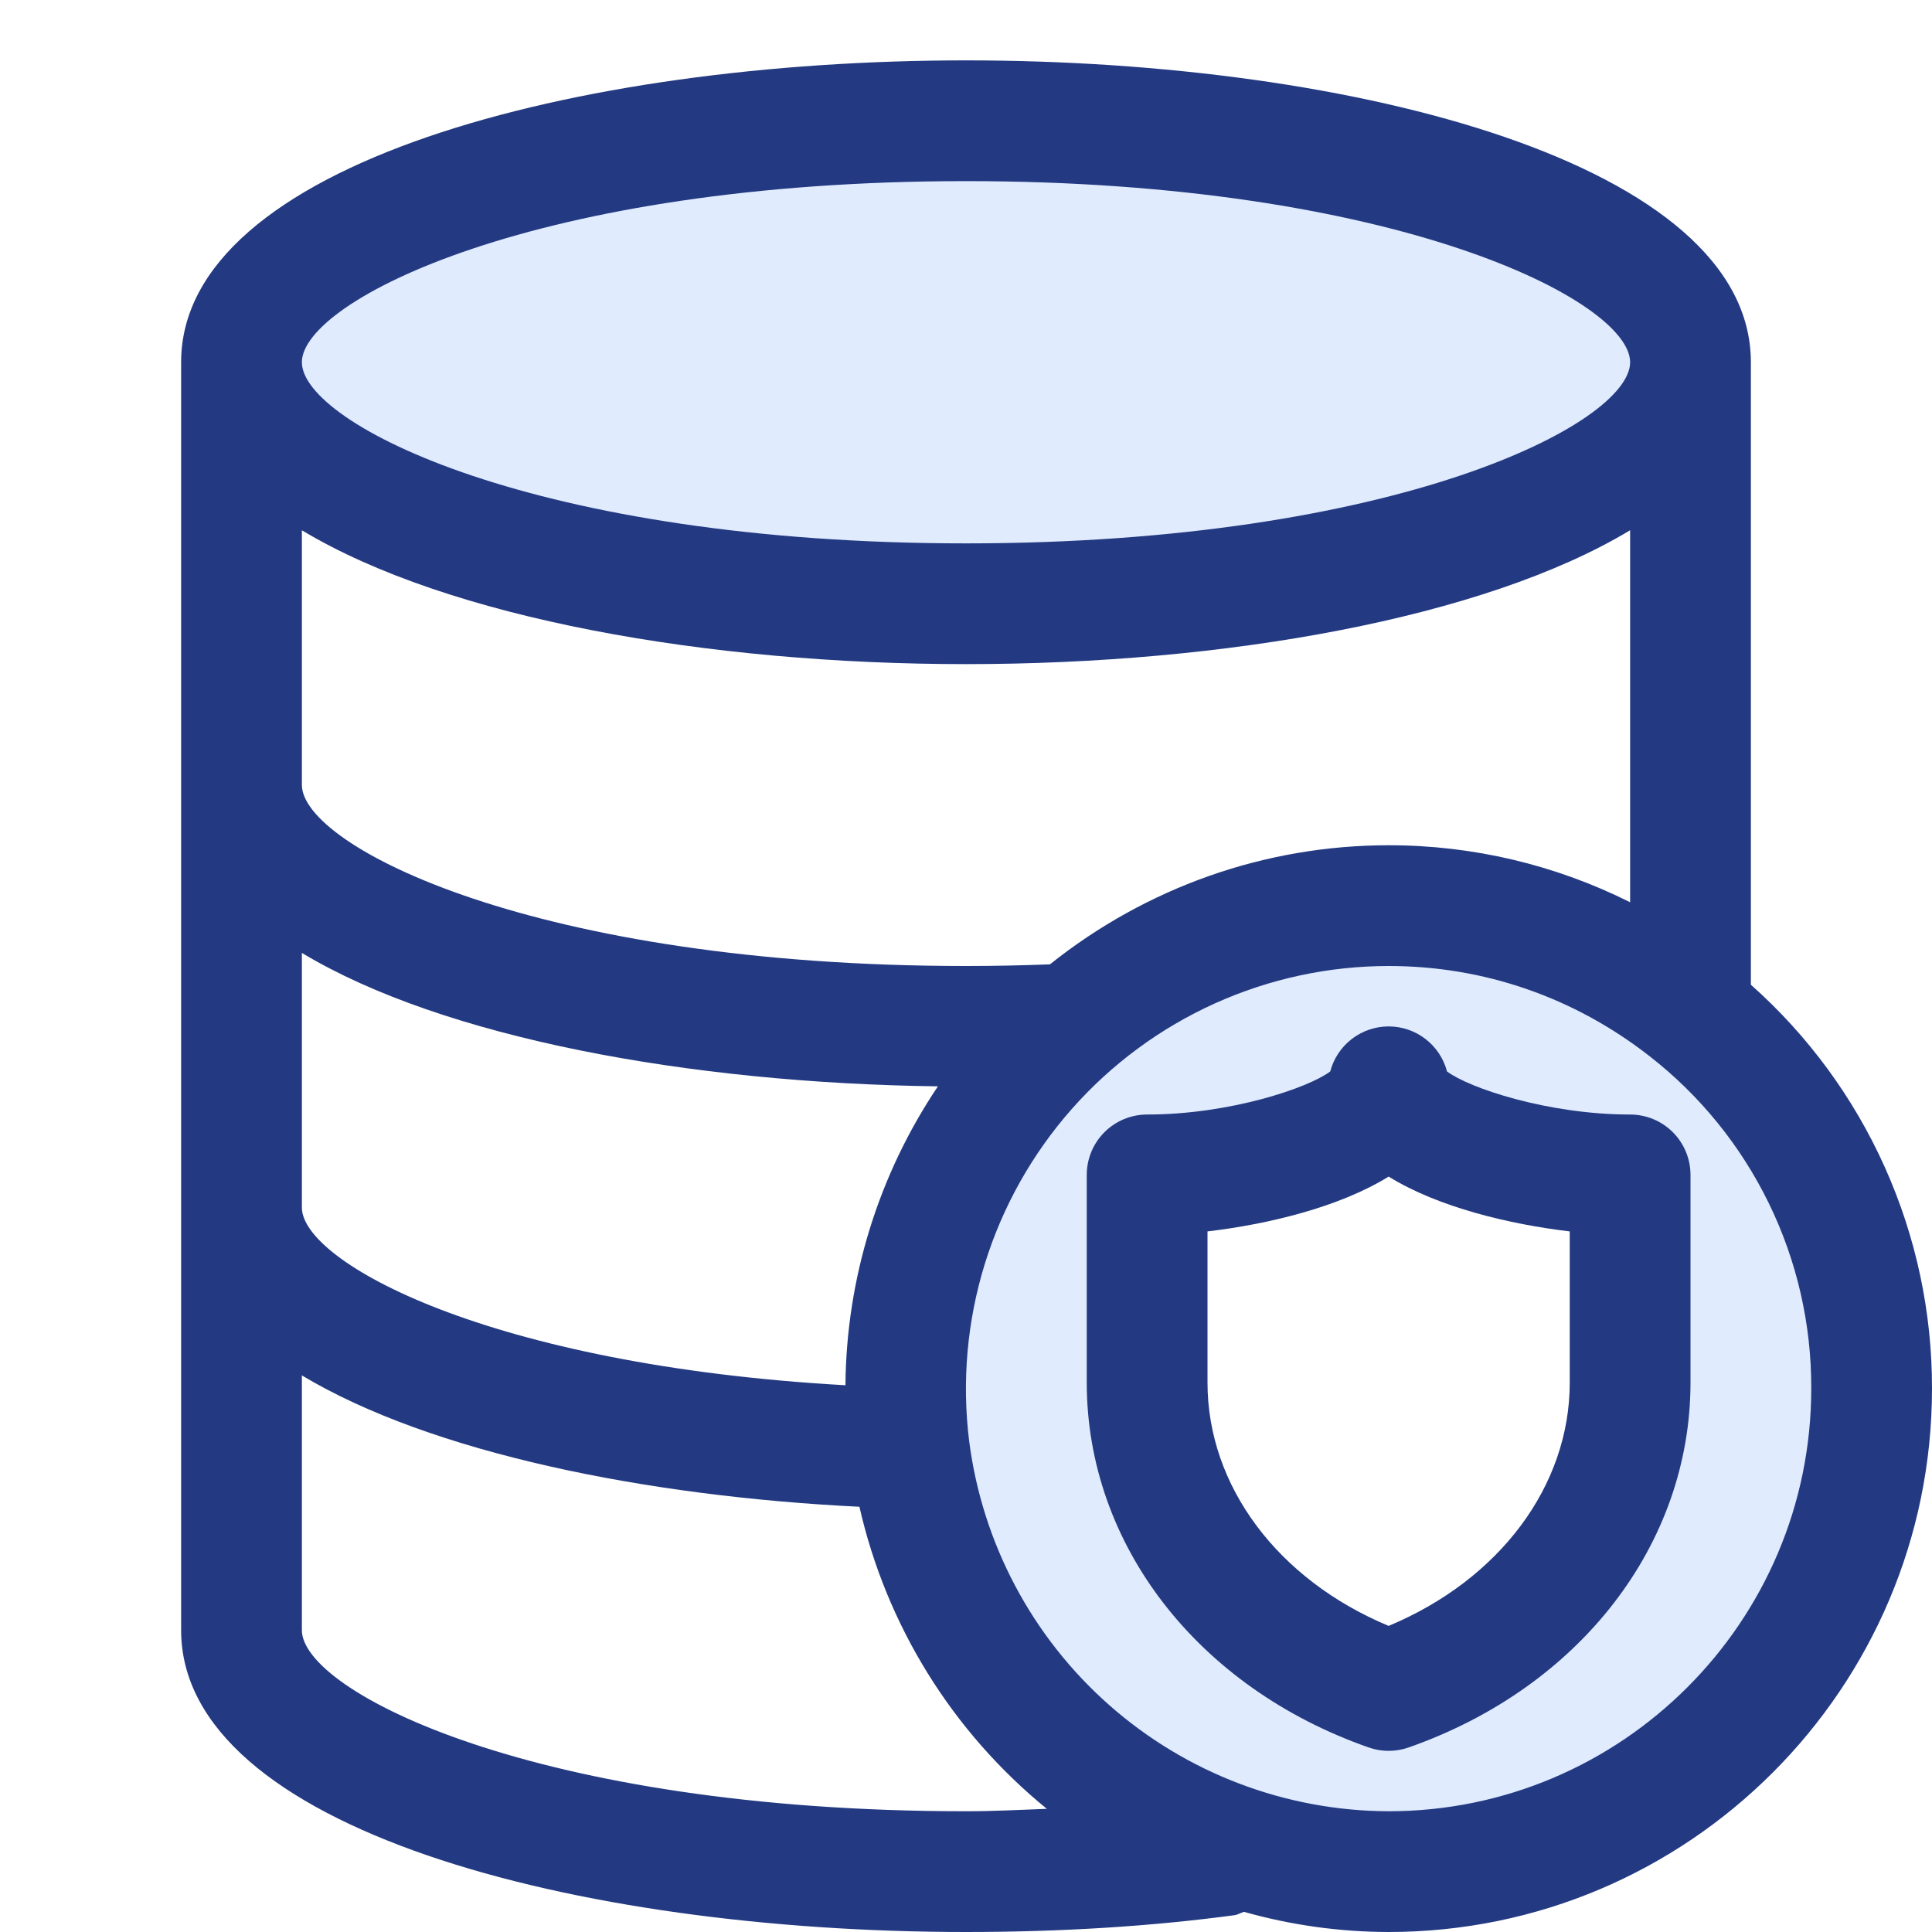
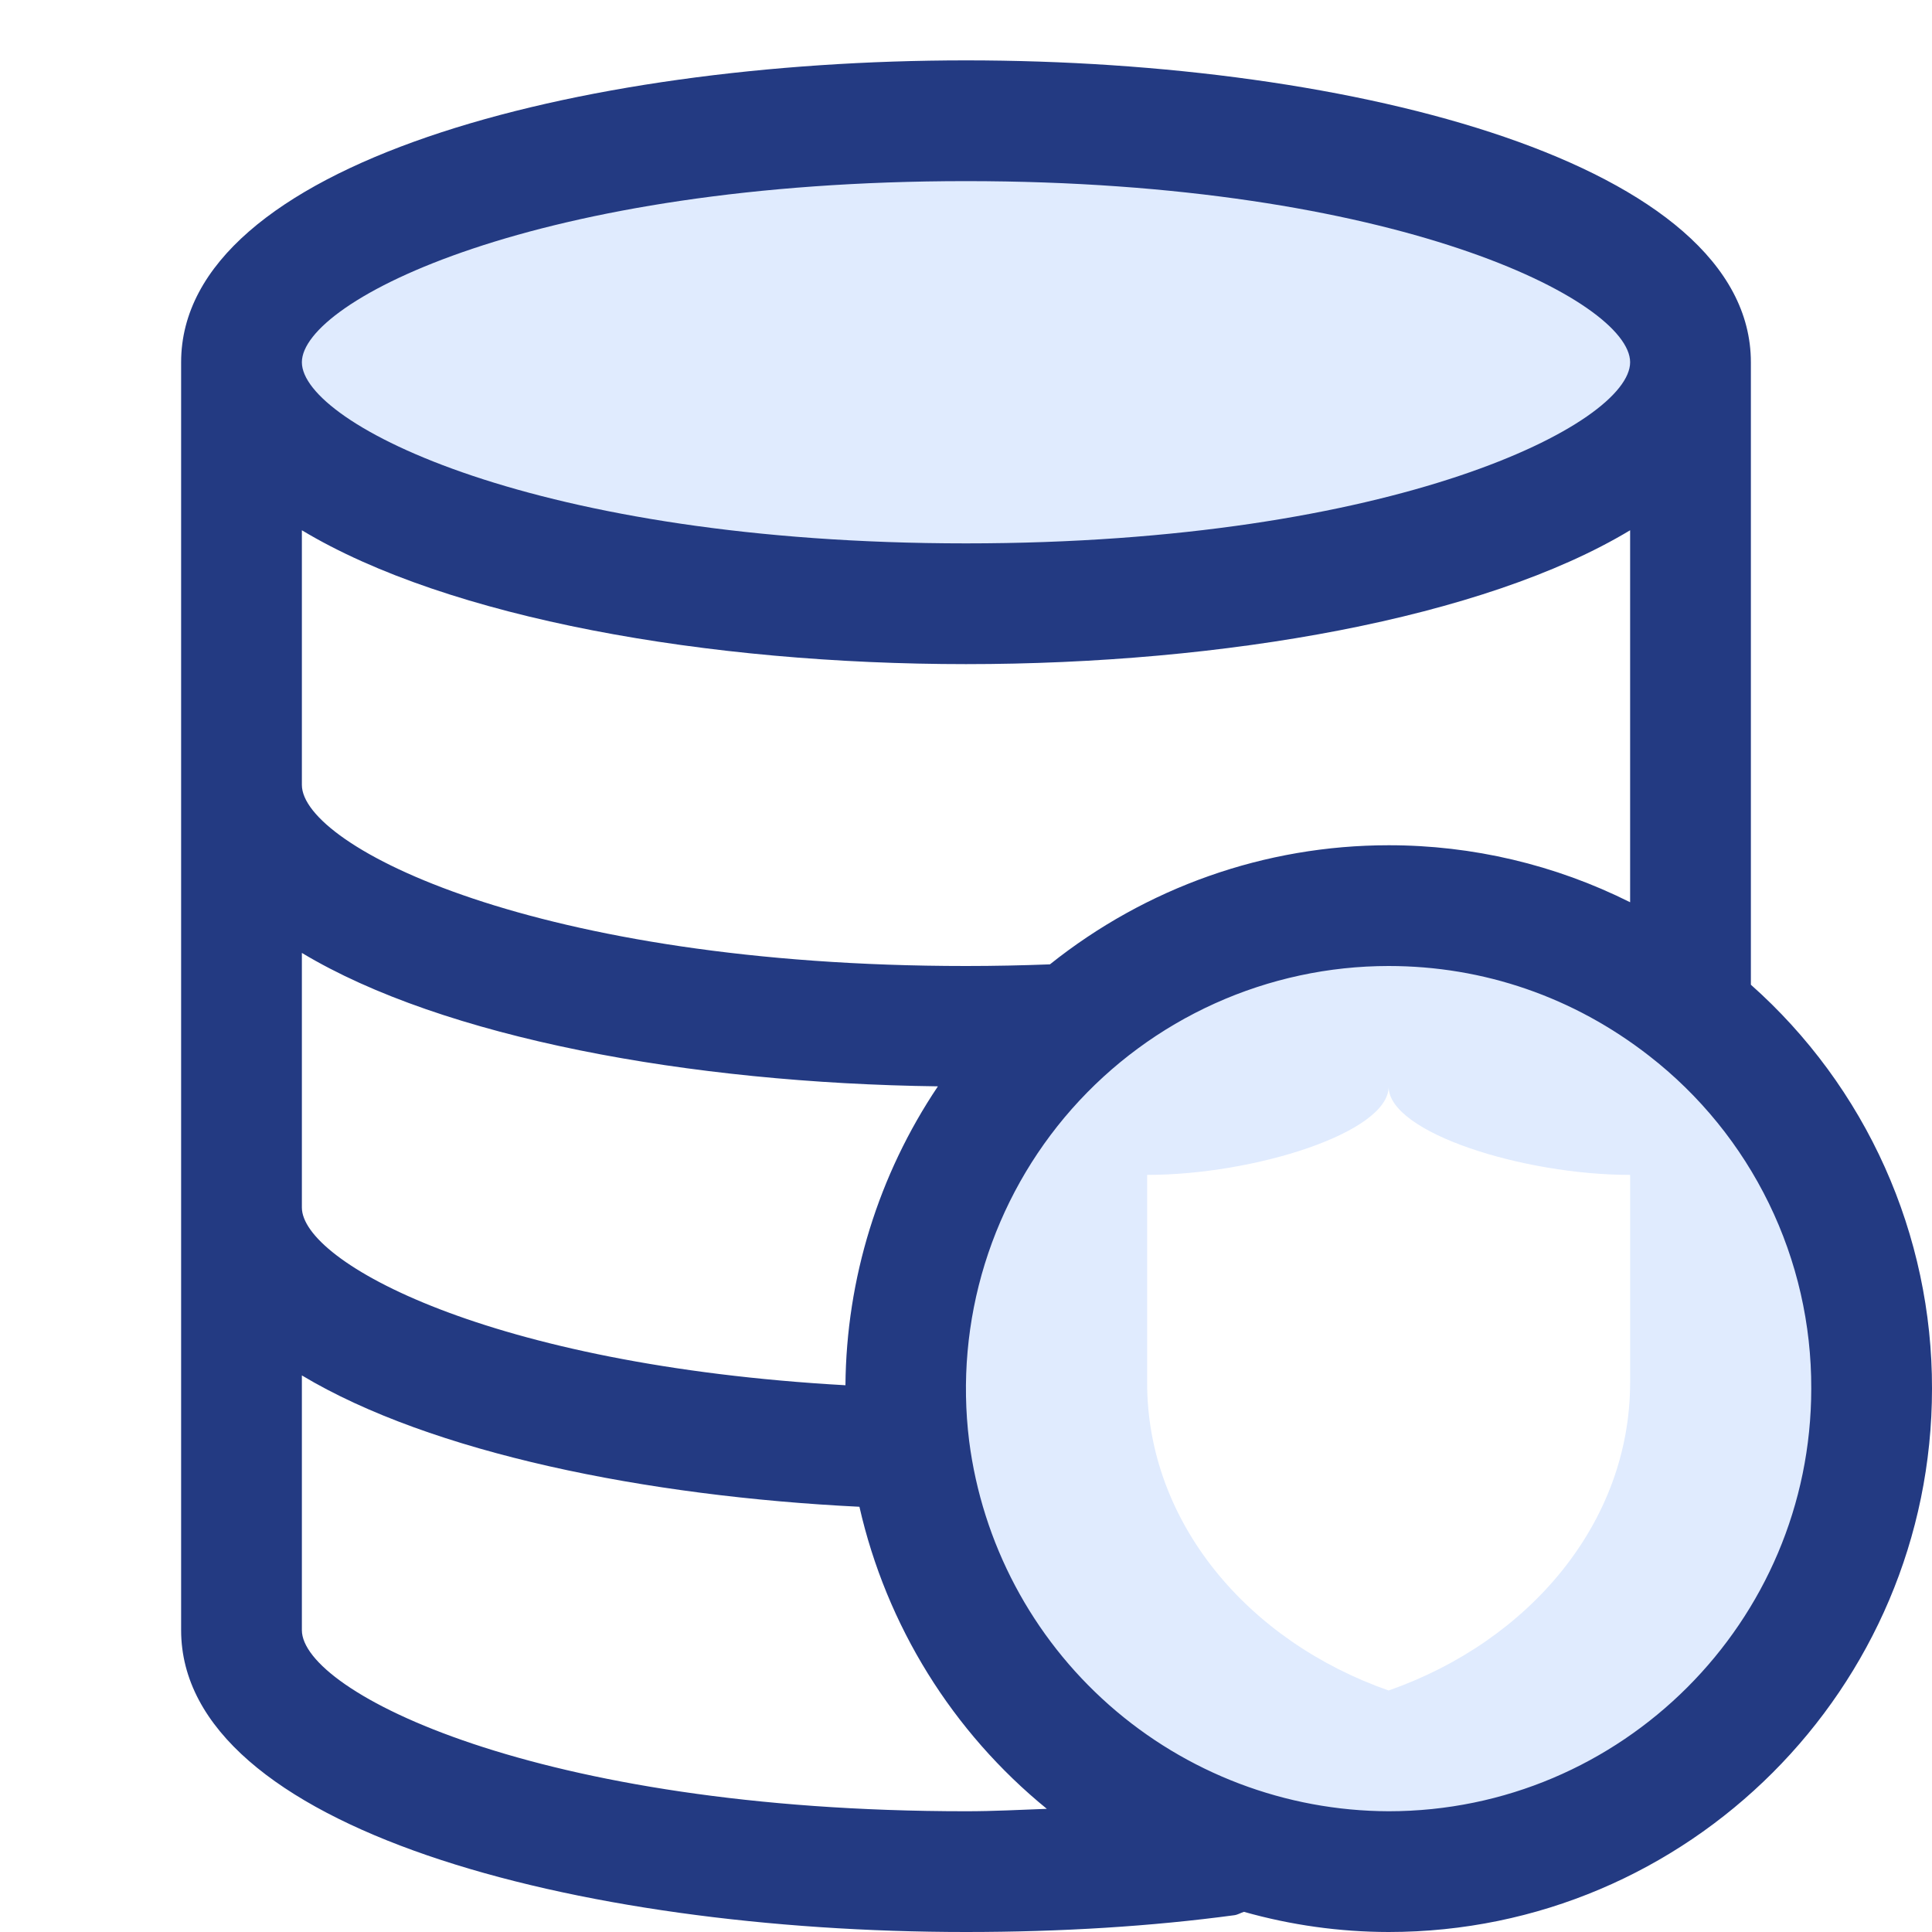
<svg xmlns="http://www.w3.org/2000/svg" width="80" height="80" viewBox="0 0 80 80" fill="none">
  <g clip-path="url(#clip0_6372_117057)">
    <path d="M67.5 48.65C63.075 48.65 57.5 46.9 57.5 45C57.5 46.9 51.925 48.65 47.5 48.65V57.25C47.5 63.025 51.65 67.95 57.5 70C63.35 67.95 67.5 63.025 67.5 57.25V48.65ZM69.825 41.75C72.219 43.617 74.156 46.007 75.486 48.736C76.816 51.466 77.505 54.463 77.5 57.5C77.5 68.55 68.55 77.5 57.5 77.5C55.2 77.5 52.975 77.1 50.925 76.375C47.649 75.238 44.725 73.269 42.441 70.66C40.157 68.051 38.591 64.892 37.898 61.495C37.204 58.098 37.406 54.578 38.485 51.283C39.564 47.987 41.482 45.029 44.05 42.7C47.542 39.523 52.046 37.685 56.764 37.512C61.481 37.338 66.108 38.839 69.825 41.75Z" fill="#E0EBFE" />
    <path d="M10 15C10 16.313 10.776 17.614 12.284 18.827C13.791 20.04 16.001 21.142 18.787 22.071C21.573 23 24.88 23.736 28.52 24.239C32.159 24.741 36.06 25 40 25C43.94 25 47.841 24.741 51.48 24.239C55.12 23.736 58.427 23 61.213 22.071C63.999 21.142 66.209 20.04 67.716 18.827C69.224 17.614 70 16.313 70 15C70 13.687 69.224 12.386 67.716 11.173C66.209 9.96 63.999 8.858 61.213 7.929C58.427 7 55.12 6.264 51.48 5.761C47.841 5.259 43.94 5 40 5C36.06 5 32.159 5.259 28.52 5.761C24.88 6.264 21.573 7 18.787 7.929C16.001 8.858 13.791 9.96 12.284 11.173C10.776 12.386 10 13.687 10 15Z" fill="#E0EBFE" />
    <path d="M72.5 40.775V15C72.5 6.795 56.15 2.5 40 2.5C23.85 2.5 7.5 6.795 7.5 15V67.5C7.5 75.705 23.85 80 40 80C43.95 80 47.69 79.765 51.11 79.305C51.255 79.285 51.373 79.207 51.51 79.165C53.459 79.716 55.474 79.997 57.5 80C69.905 80 80 69.907 80 57.5C80.006 54.34 79.34 51.215 78.047 48.332C76.754 45.448 74.863 42.873 72.5 40.775ZM40 7.5C57.792 7.5 67.5 12.453 67.5 15C67.5 17.547 57.792 22.5 40 22.5C22.207 22.5 12.5 17.547 12.5 15C12.5 12.453 22.207 7.5 40 7.5ZM12.5 21.957C18.565 25.608 29.312 27.5 40 27.5C50.688 27.5 61.435 25.608 67.5 21.957V37.36C64.396 35.806 60.972 34.997 57.5 35C52.375 35 47.458 36.752 43.475 39.932C42.337 39.975 41.182 40 40 40C22.207 40 12.5 35.047 12.5 32.5V21.957ZM12.5 39.458C18.345 42.975 28.538 44.85 38.837 44.983C36.376 48.644 35.044 52.948 35.008 57.36C20.223 56.528 12.5 52.25 12.5 50V39.458ZM40 75C22.207 75 12.5 70.047 12.5 67.5V56.953C17.855 60.165 26.767 61.96 35.587 62.392C36.705 67.311 39.437 71.715 43.347 74.9C42.24 74.94 41.153 75 40 75ZM57.5 75C53.237 74.987 49.124 73.424 45.928 70.602C42.733 67.781 40.672 63.894 40.13 59.665C39.825 57.203 40.046 54.704 40.779 52.334C41.513 49.965 42.741 47.777 44.383 45.918C46.026 44.059 48.044 42.57 50.306 41.549C52.567 40.529 55.019 40.001 57.5 40C61.435 40 65.165 41.288 68.287 43.72C70.386 45.35 72.082 47.441 73.246 49.83C74.41 52.218 75.01 54.843 75 57.5C75 67.15 67.15 75 57.5 75Z" fill="#233A82" />
-     <path d="M67.5 46.15C64.08 46.15 60.818 45.047 59.917 44.365C59.777 43.831 59.463 43.359 59.026 43.022C58.589 42.685 58.052 42.502 57.5 42.502C56.948 42.502 56.411 42.685 55.974 43.022C55.537 43.359 55.223 43.831 55.083 44.365C54.182 45.047 50.92 46.15 47.5 46.15C46.837 46.15 46.201 46.413 45.732 46.882C45.263 47.351 45 47.987 45 48.65V57.25C45 63.943 49.583 69.875 56.672 72.358C57.208 72.547 57.792 72.547 58.328 72.358C65.418 69.875 70 63.943 70 57.25V48.65C70 47.987 69.737 47.351 69.268 46.882C68.799 46.413 68.163 46.15 67.5 46.15ZM65 57.25C65 61.535 62.085 65.412 57.5 67.325C52.915 65.412 50 61.535 50 57.25V50.99C52.46 50.7 55.438 49.998 57.5 48.72C59.562 49.998 62.54 50.7 65 50.99V57.25Z" fill="#233A82" />
  </g>
  <defs>
    <clipPath id="clip0_6372_117057">
      <rect width="80" height="80" fill="white" />
    </clipPath>
  </defs>
</svg>